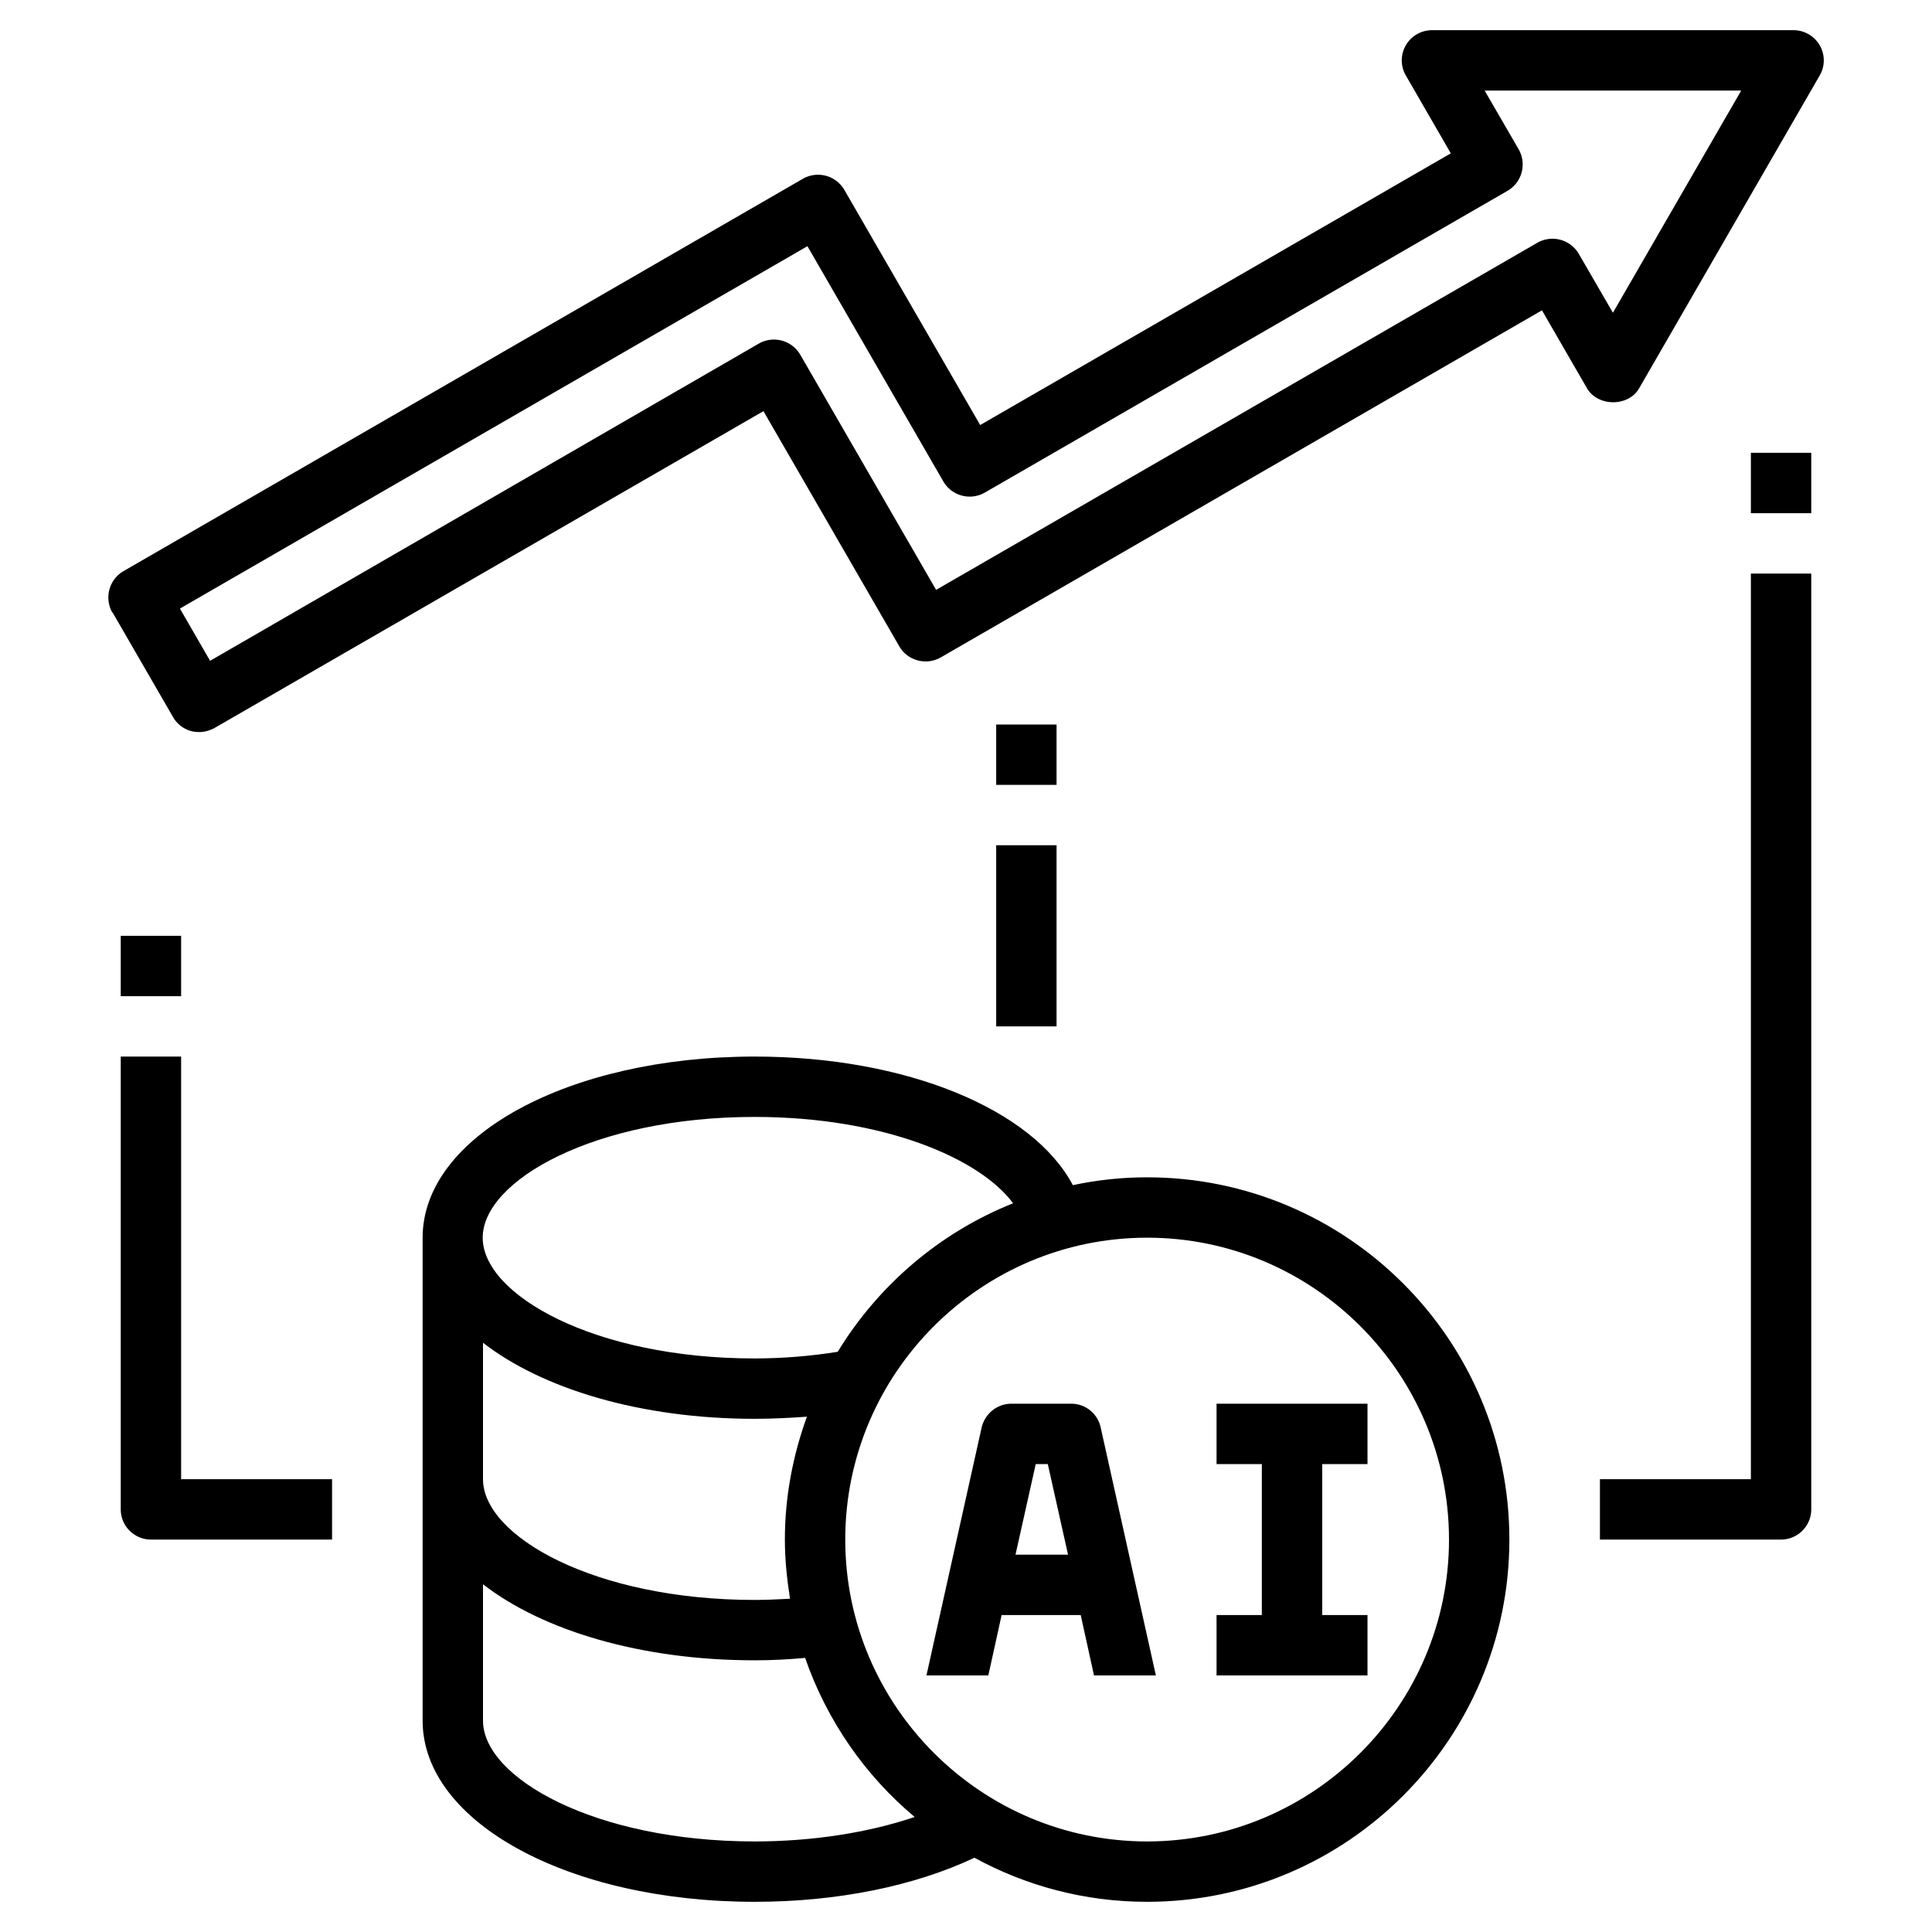
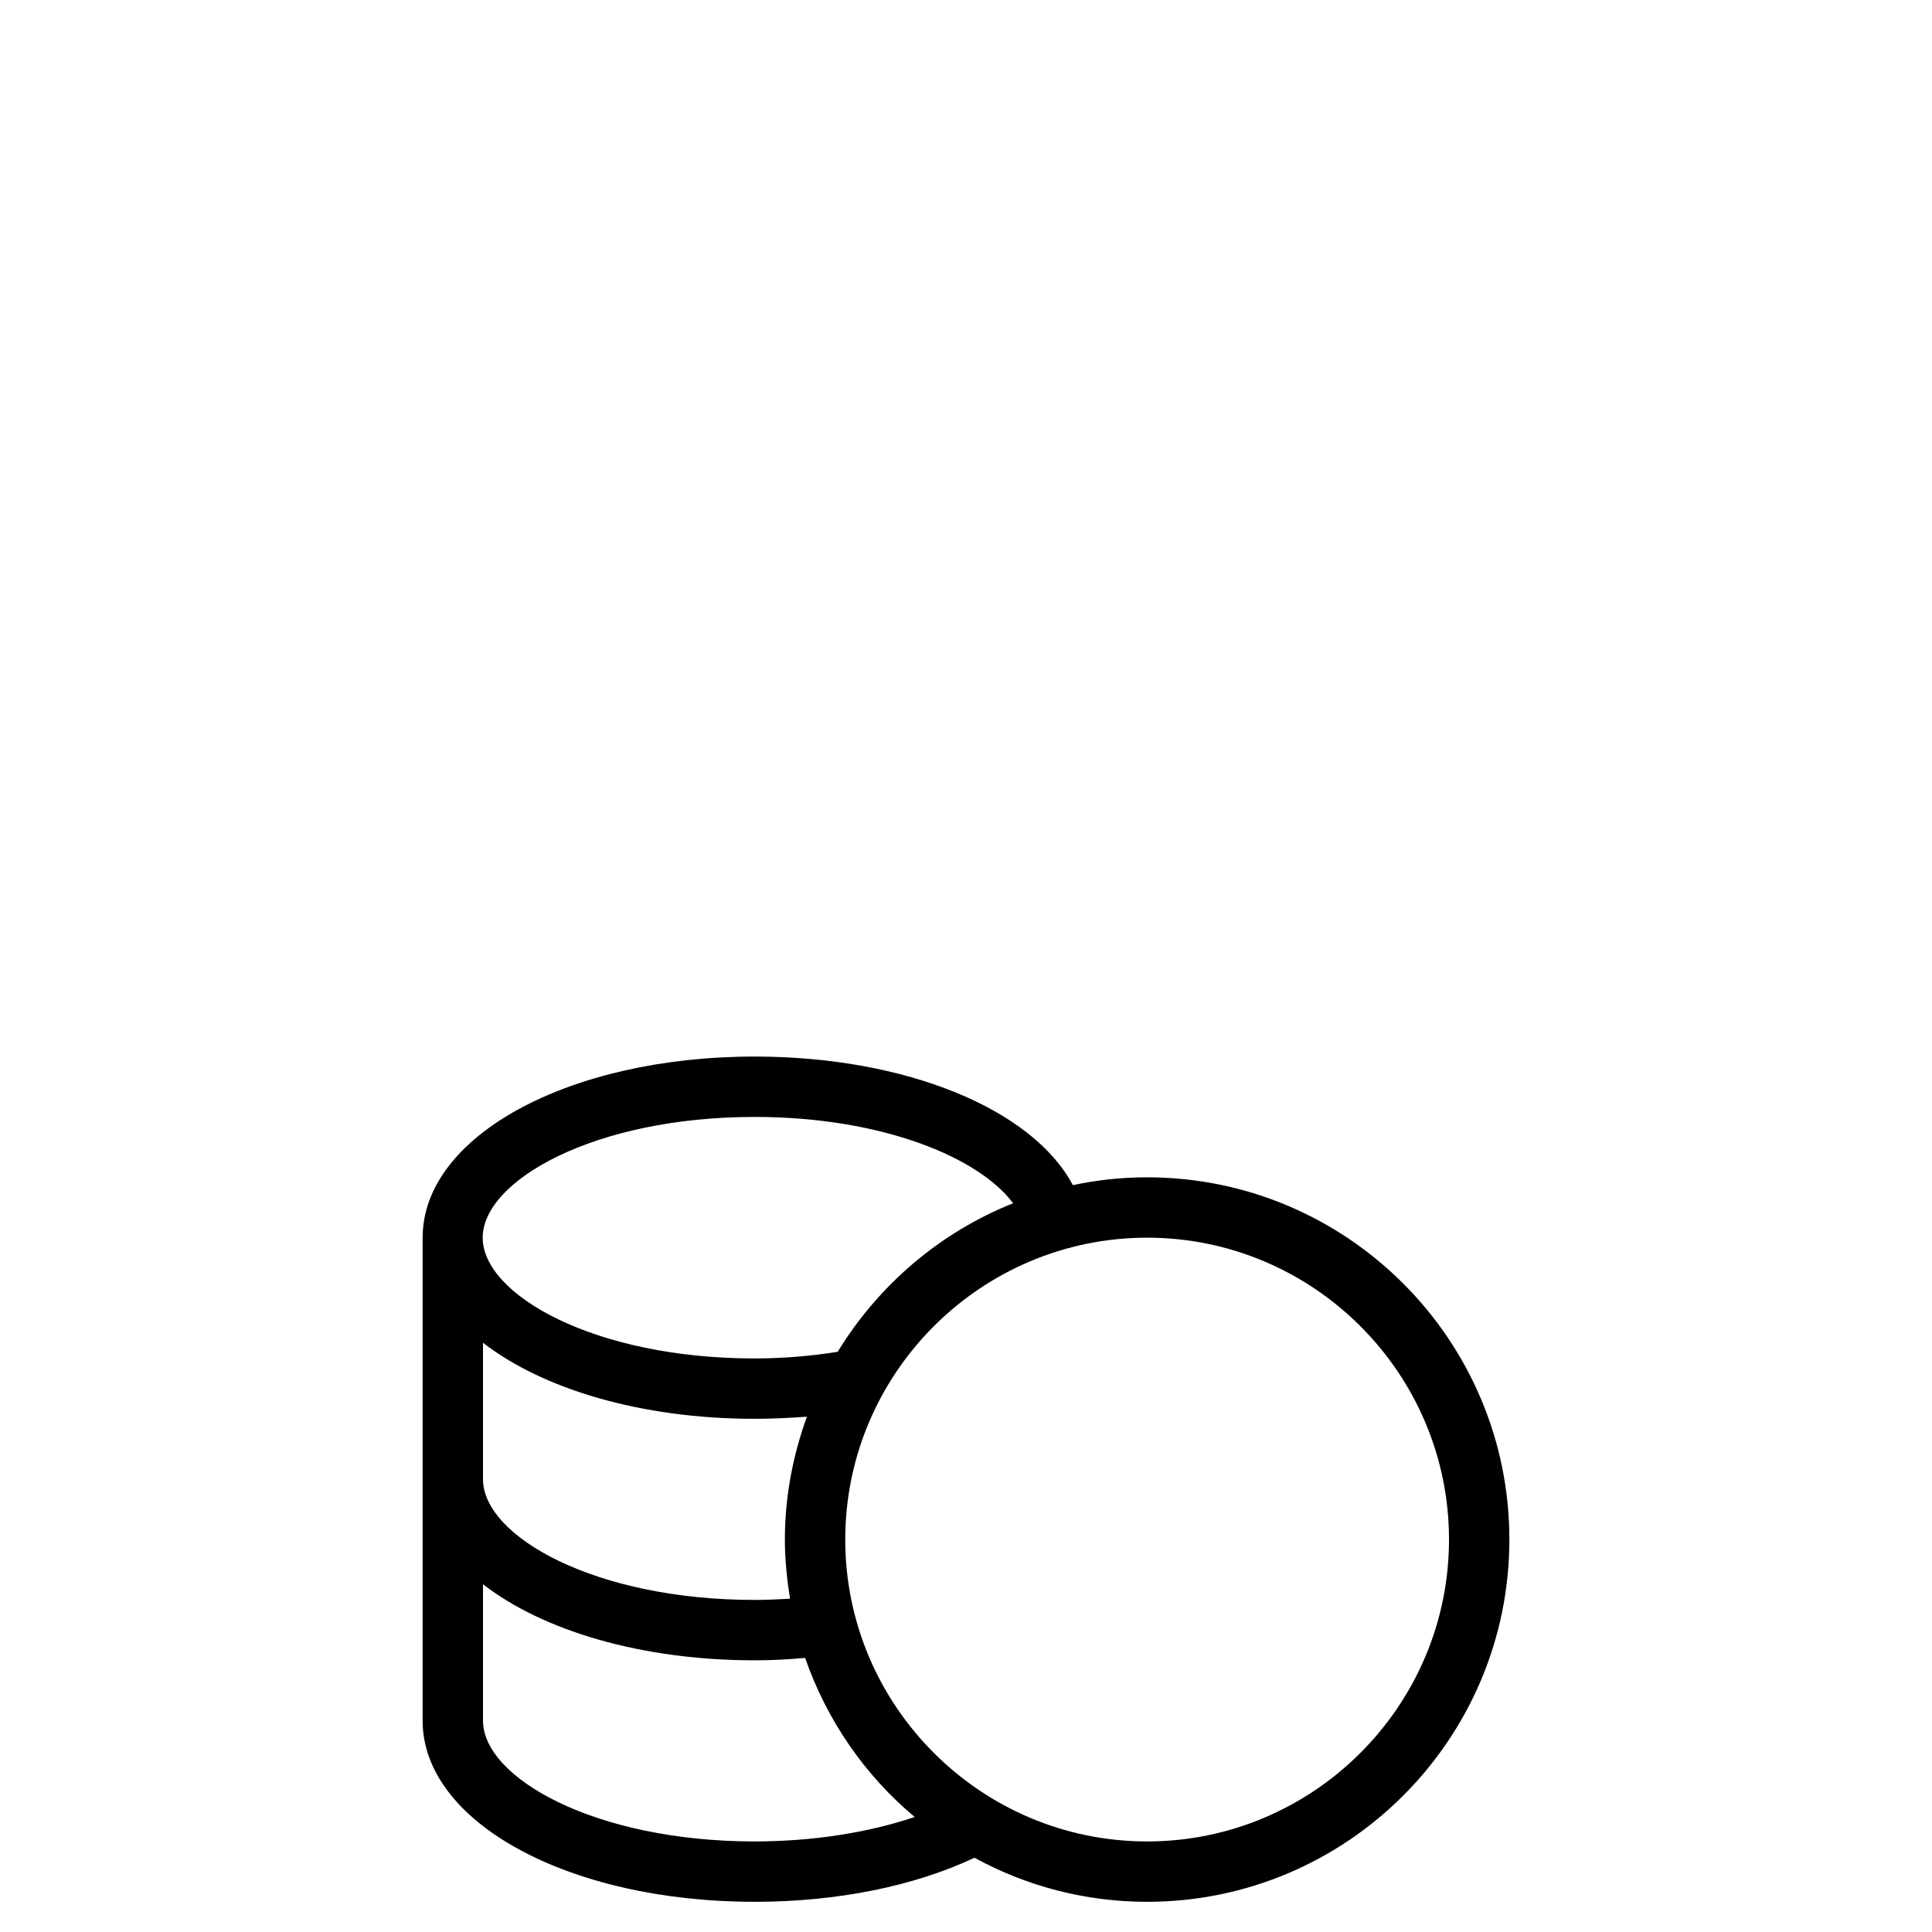
<svg xmlns="http://www.w3.org/2000/svg" version="1.1" width="512" height="512" x="0" y="0" viewBox="0 0 64 64" style="enable-background:new 0 0 512 512" xml:space="preserve" class="">
  <g>
-     <path d="M45.3 48.5v-2h-5v2h1.5v5h-1.5v2h5v-2h-1.5v-5zM35.5 46.5h-2c-.47 0-.87.33-.98.78l-1.83 8.22h2.05l.44-2h2.62l.44 2h2.05l-1.83-8.22a.997.997 0 0 0-.98-.78zm-1.86 5 .67-3h.4l.67 3h-1.73zM33 28h2v6h-2zM33 24h2v2h-2zM58 49h-5v2h6c.55 0 1-.45 1-1V19h-2zM58 15h2v2h-2zM4 50c0 .55.45 1 1 1h6v-2H6V35H4zM4 31h2v2H4zM3.73 20.29l2 3.46c.13.23.35.4.61.47.08.02.17.03.26.03.17 0 .35-.05.5-.13l18.19-10.5 4.5 7.79c.28.48.89.64 1.37.37l19.92-11.5 1.49 2.58c.36.62 1.38.62 1.73 0L60.28 2.5c.18-.31.18-.69 0-1s-.51-.5-.87-.5H47.44c-.36 0-.69.19-.87.5s-.18.69 0 1l1.49 2.58-15.59 9-4.5-7.79a1.01 1.01 0 0 0-1.37-.37l-22.51 13c-.48.28-.64.89-.37 1.37zM26.75 8.16l4.5 7.79c.28.48.89.64 1.37.37l17.32-10c.48-.28.64-.89.37-1.37L49.18 3h8.5l-4.25 7.36-1.13-1.95a1.01 1.01 0 0 0-1.37-.37l-19.92 11.5-4.5-7.79a1.01 1.01 0 0 0-1.37-.37L6.96 21.89l-1-1.73 20.78-12z" fill="#000000" opacity="1" data-original="#000000" />
    <path d="M38 39c-.84 0-1.67.09-2.46.26C34.21 36.75 30.03 35 25 35c-6.17 0-11 2.64-11 6v16c0 3.36 4.83 6 11 6 2.73 0 5.29-.52 7.28-1.46 1.7.93 3.65 1.46 5.72 1.46 6.62 0 12-5.38 12-12s-5.38-12-12-12zm-13-2c4.27 0 7.46 1.37 8.56 2.86-2.43.97-4.46 2.71-5.81 4.92-.88.14-1.8.22-2.76.22-5.3 0-9-2.11-9-4s3.7-4 9-4zm-9 7.48c1.97 1.53 5.23 2.52 9 2.52.58 0 1.16-.03 1.73-.07C26.27 48.2 26 49.57 26 51c0 .67.07 1.32.17 1.96-.38.02-.78.04-1.17.04-5.3 0-9-2.11-9-4zM25 61c-5.3 0-9-2.11-9-4v-4.52c1.97 1.53 5.23 2.52 9 2.52.57 0 1.13-.03 1.67-.08.72 2.07 1.98 3.89 3.63 5.27-1.54.52-3.39.81-5.3.81zm13 0c-5.51 0-10-4.49-10-10s4.49-10 10-10 10 4.49 10 10-4.49 10-10 10z" fill="#000000" opacity="1" data-original="#000000" />
  </g>
</svg>